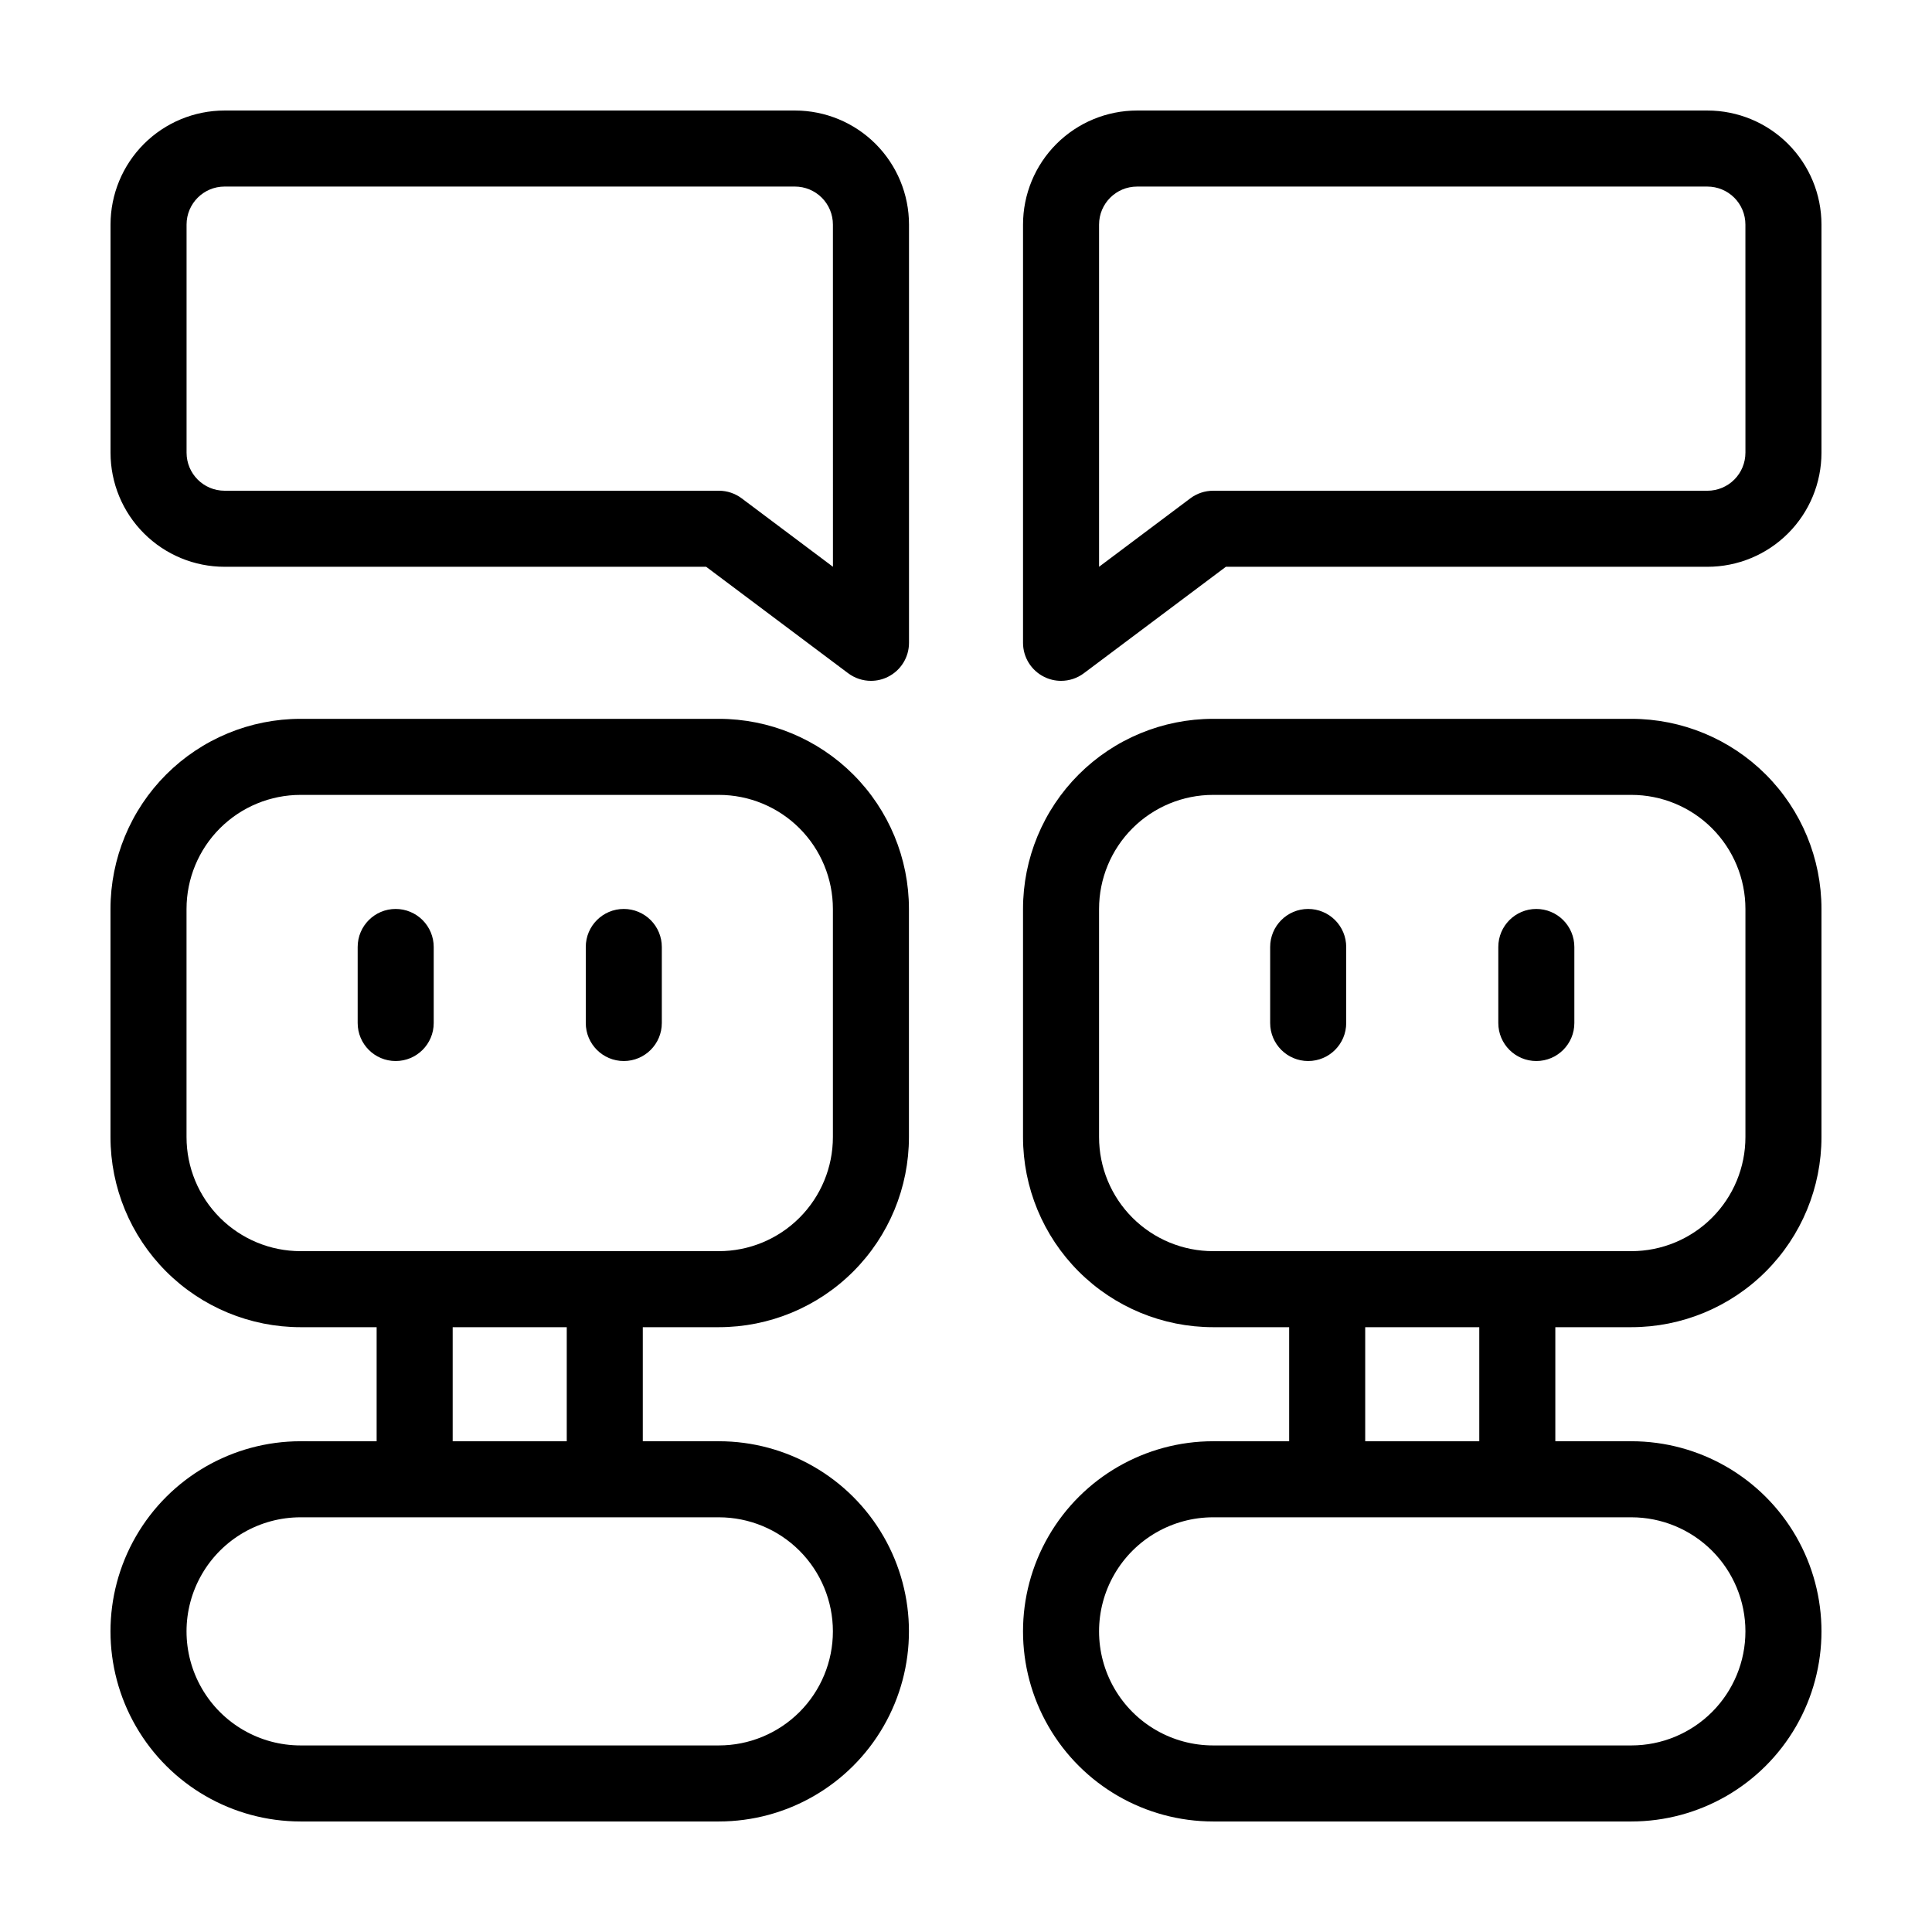
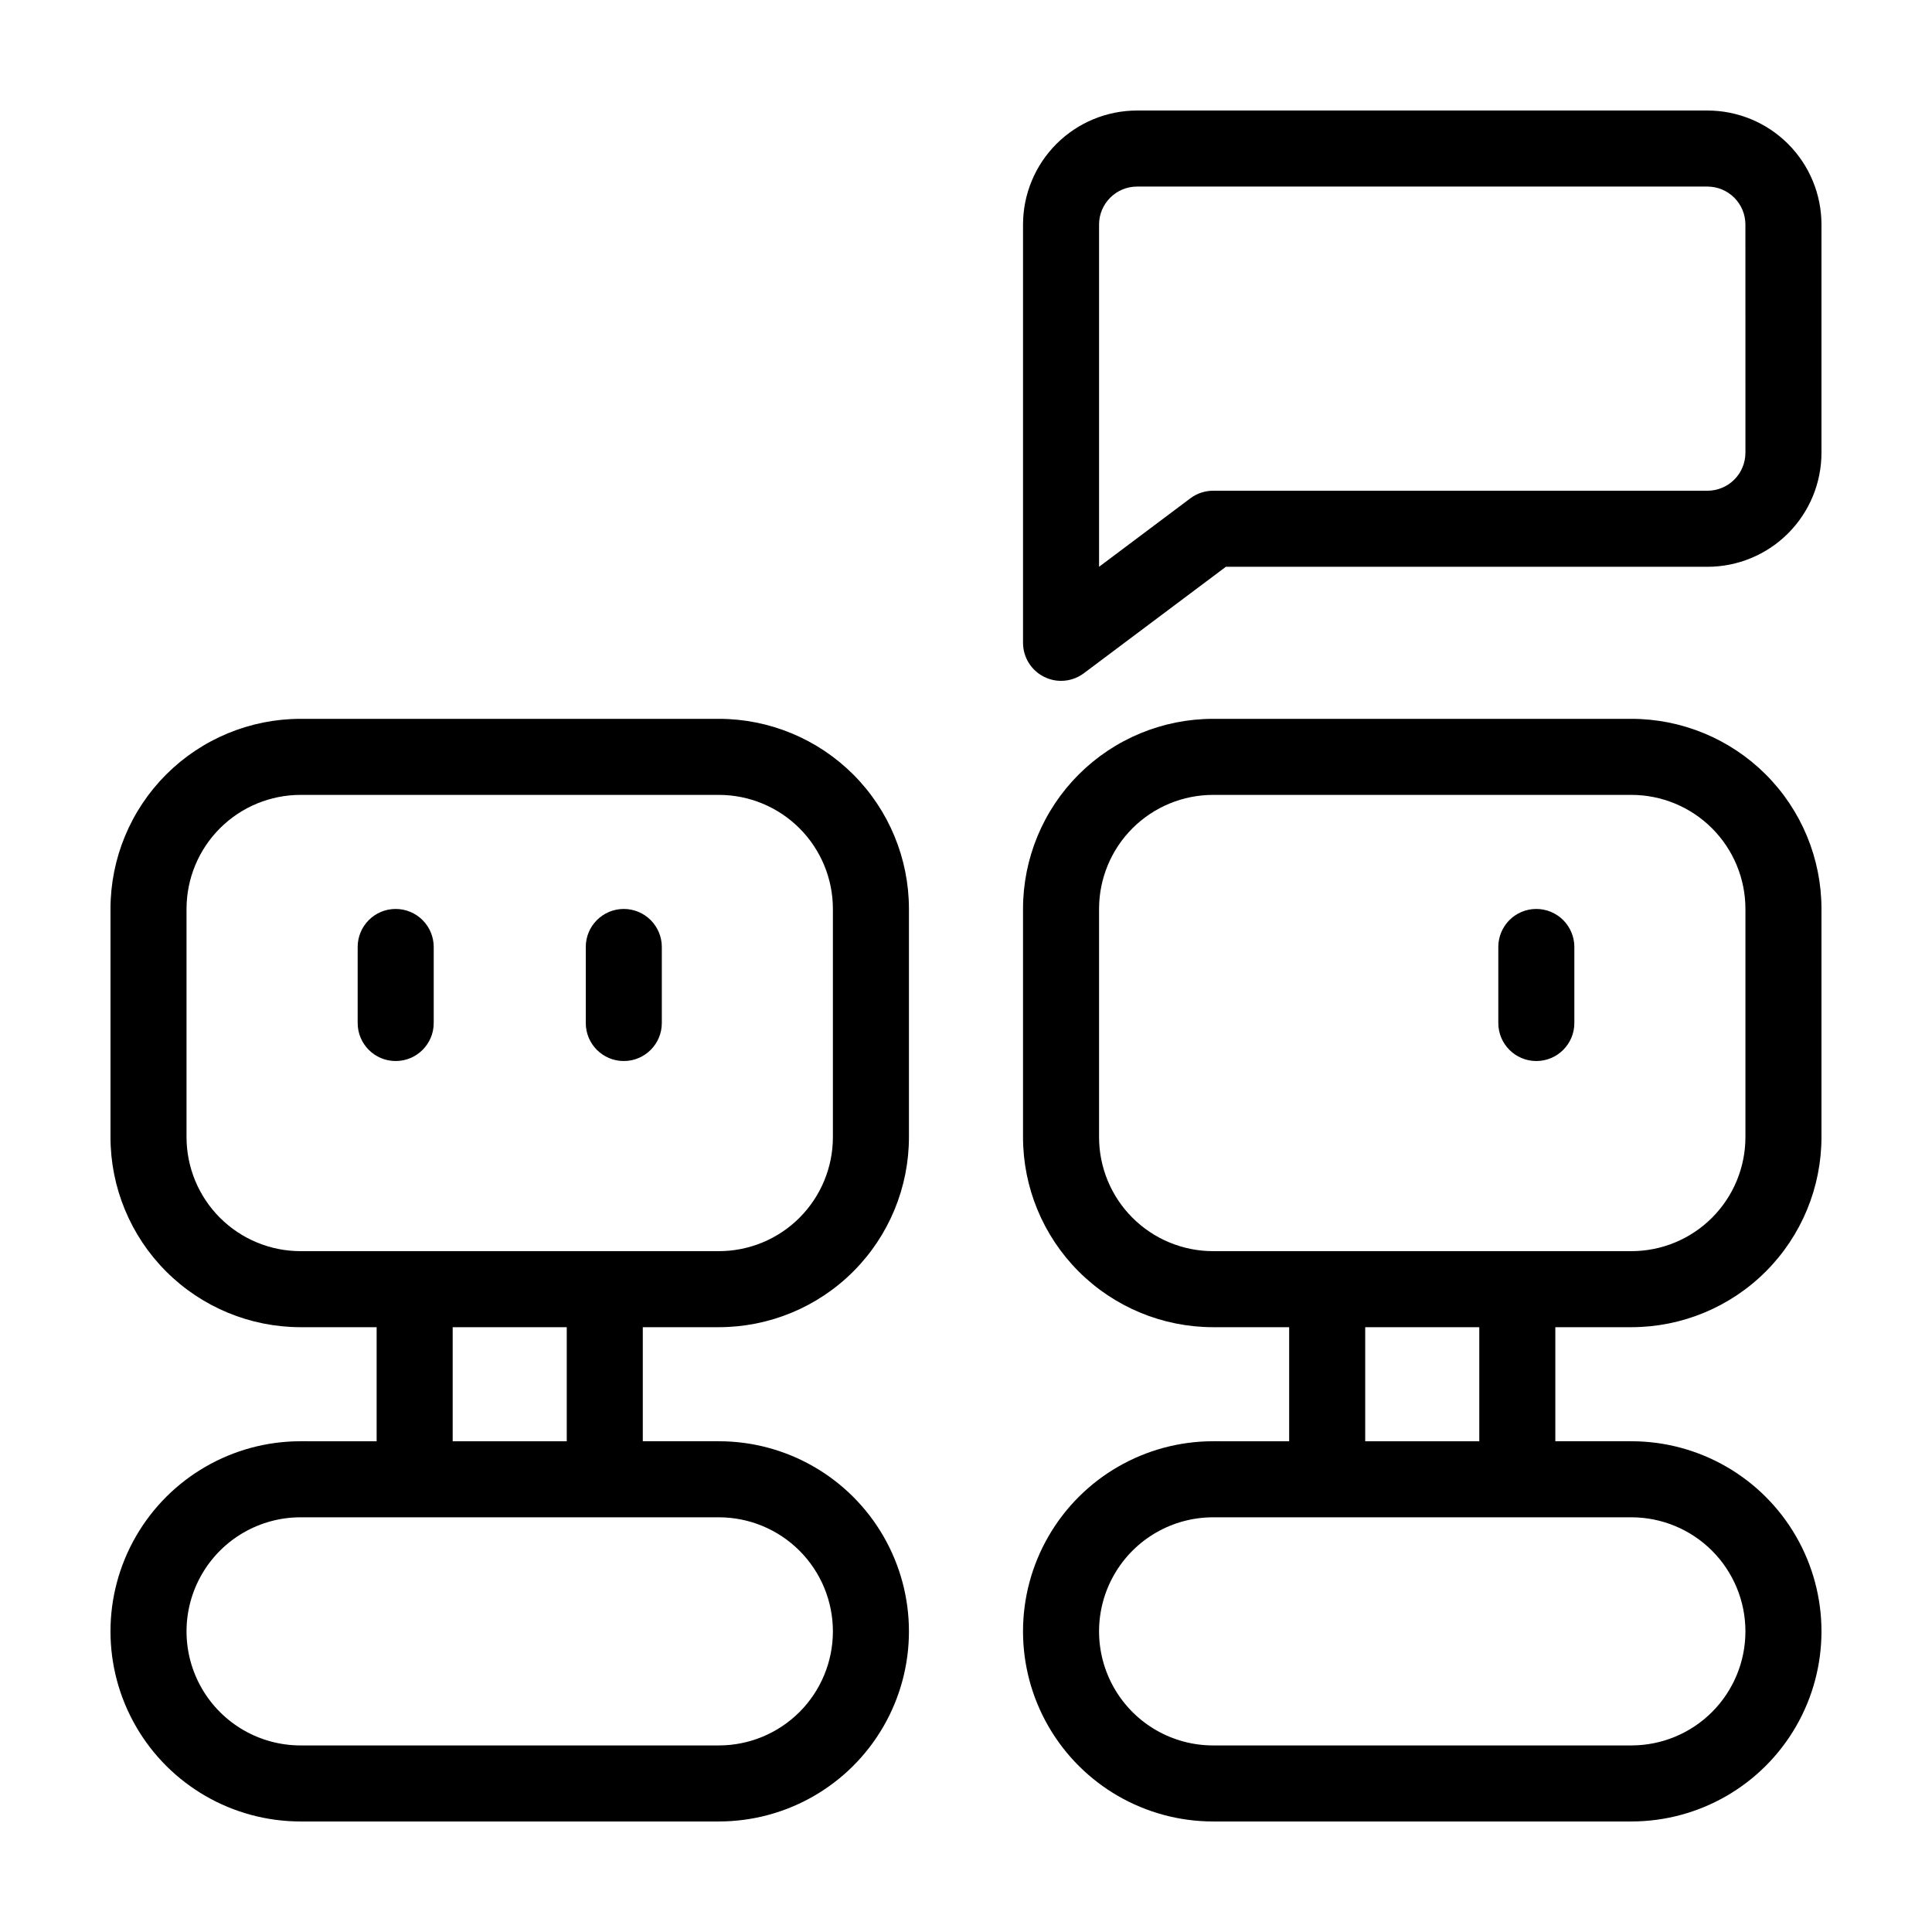
<svg xmlns="http://www.w3.org/2000/svg" fill="#000000" width="800px" height="800px" version="1.1" viewBox="144 144 512 512">
  <g>
    <path d="m576.33 334.5h-110.84c-13.359 0-26.176 5.309-35.625 14.754-9.445 9.449-14.754 22.266-14.754 35.625v60.457c0 13.363 5.309 26.18 14.754 35.625 9.449 9.449 22.266 14.758 35.625 14.758h20.152v30.23l-20.152-0.004c-17.996 0-34.629 9.605-43.629 25.191-9 15.59-9 34.793 0 50.383 9 15.586 25.633 25.188 43.629 25.188h110.84c18 0 34.633-9.602 43.633-25.188 8.996-15.59 8.996-34.793 0-50.383-9-15.586-25.633-25.191-43.633-25.191h-20.152v-30.227h20.152c13.363 0 26.176-5.309 35.625-14.758 9.449-9.445 14.754-22.262 14.754-35.625v-60.457c0-13.359-5.305-26.176-14.754-35.625-9.449-9.445-22.262-14.754-35.625-14.754zm30.23 241.83h-0.004c0 8.016-3.184 15.707-8.852 21.375s-13.359 8.852-21.375 8.852h-110.84c-10.797 0-20.777-5.758-26.176-15.113-5.402-9.352-5.402-20.875 0-30.227 5.398-9.355 15.379-15.117 26.176-15.117h110.84c8.016 0 15.707 3.188 21.375 8.855s8.852 13.359 8.852 21.375zm-70.535-50.383h-30.23v-30.227h30.23zm70.531-80.609c0 8.02-3.184 15.707-8.852 21.375-5.668 5.672-13.359 8.855-21.375 8.855h-110.84c-8.016 0-15.703-3.184-21.375-8.855-5.668-5.668-8.852-13.355-8.852-21.375v-60.457c0-8.016 3.184-15.703 8.852-21.375 5.672-5.668 13.359-8.852 21.375-8.852h110.84c8.016 0 15.707 3.184 21.375 8.852 5.668 5.672 8.852 13.359 8.852 21.375z" />
    <path d="m334.5 334.5h-110.84c-13.359 0-26.176 5.309-35.625 14.754-9.445 9.449-14.754 22.266-14.754 35.625v60.457c0 13.363 5.309 26.18 14.754 35.625 9.449 9.449 22.266 14.758 35.625 14.758h20.152v30.23l-20.152-0.004c-18 0-34.629 9.605-43.629 25.191-9 15.59-9 34.793 0 50.383 9 15.586 25.629 25.188 43.629 25.188h110.84c18 0 34.633-9.602 43.629-25.188 9-15.59 9-34.793 0-50.383-8.996-15.586-25.629-25.191-43.629-25.191h-20.152v-30.227h20.152c13.359 0 26.176-5.309 35.625-14.758 9.449-9.445 14.754-22.262 14.754-35.625v-60.457c0-13.359-5.305-26.176-14.754-35.625-9.449-9.445-22.266-14.754-35.625-14.754zm30.23 241.83h-0.004c0 8.016-3.184 15.707-8.852 21.375-5.668 5.668-13.359 8.852-21.375 8.852h-110.84c-10.797 0-20.777-5.758-26.176-15.113-5.402-9.352-5.402-20.875 0-30.227 5.398-9.355 15.379-15.117 26.176-15.117h110.84c8.016 0 15.707 3.188 21.375 8.855 5.668 5.668 8.852 13.359 8.852 21.375zm-70.535-50.383h-30.23v-30.227h30.23zm70.531-80.609c0 8.02-3.184 15.707-8.852 21.375-5.668 5.672-13.359 8.855-21.375 8.855h-110.84c-8.016 0-15.703-3.184-21.375-8.855-5.668-5.668-8.852-13.355-8.852-21.375v-60.457c0-8.016 3.184-15.703 8.852-21.375 5.672-5.668 13.359-8.852 21.375-8.852h110.84c8.016 0 15.707 3.184 21.375 8.852 5.668 5.672 8.852 13.359 8.852 21.375z" />
    <path d="m551.14 384.88c-5.562 0-10.074 4.512-10.074 10.078v20.152c0 5.562 4.512 10.074 10.074 10.074 5.566 0 10.078-4.512 10.078-10.074v-20.152c0-2.672-1.062-5.234-2.953-7.125-1.891-1.891-4.453-2.953-7.125-2.953z" />
-     <path d="m490.68 384.88c-5.562 0-10.074 4.512-10.074 10.078v20.152c0 5.562 4.512 10.074 10.074 10.074 5.566 0 10.078-4.512 10.078-10.074v-20.152c0-2.672-1.062-5.234-2.953-7.125-1.891-1.891-4.453-2.953-7.125-2.953z" />
    <path d="m309.31 384.88c-5.566 0-10.074 4.512-10.074 10.078v20.152c0 5.562 4.508 10.074 10.074 10.074s10.078-4.512 10.078-10.074v-20.152c0-2.672-1.062-5.234-2.953-7.125-1.891-1.891-4.453-2.953-7.125-2.953z" />
    <path d="m248.86 384.88c-5.566 0-10.074 4.512-10.074 10.078v20.152c0 5.562 4.508 10.074 10.074 10.074 5.566 0 10.078-4.512 10.078-10.074v-20.152c0-2.672-1.062-5.234-2.953-7.125-1.891-1.891-4.453-2.953-7.125-2.953z" />
    <path d="m596.48 173.29h-151.14c-8.016 0-15.703 3.184-21.375 8.852-5.668 5.672-8.852 13.359-8.852 21.375v110.84c0 3.824 2.168 7.316 5.594 9.016 1.391 0.695 2.926 1.059 4.481 1.059 2.184 0 4.305-0.707 6.047-2.016l37.637-28.211h127.61c8.016 0 15.707-3.184 21.375-8.855 5.668-5.668 8.852-13.355 8.852-21.375v-60.457c0-8.016-3.184-15.703-8.852-21.375-5.668-5.668-13.359-8.852-21.375-8.852zm10.078 90.688-0.004-0.004c0 2.672-1.059 5.238-2.949 7.125-1.891 1.891-4.453 2.953-7.125 2.953h-130.99c-2.18 0-4.301 0.707-6.043 2.016l-24.184 18.137v-90.688c0-5.562 4.512-10.074 10.074-10.074h151.14c2.672 0 5.234 1.062 7.125 2.949 1.891 1.891 2.949 4.453 2.949 7.125z" />
-     <path d="m354.66 173.29h-151.14c-8.016 0-15.703 3.184-21.375 8.852-5.668 5.672-8.852 13.359-8.852 21.375v60.457c0 8.02 3.184 15.707 8.852 21.375 5.672 5.672 13.359 8.855 21.375 8.855h127.62l37.633 28.215v-0.004c1.746 1.309 3.867 2.016 6.047 2.016 1.555 0 3.09-0.363 4.484-1.059 3.422-1.699 5.59-5.191 5.59-9.016v-110.84c0-8.016-3.184-15.703-8.852-21.375-5.668-5.668-13.359-8.852-21.375-8.852zm10.078 120.91-24.184-18.137c-1.746-1.309-3.867-2.016-6.047-2.016h-130.99c-5.562 0-10.074-4.512-10.074-10.078v-60.457c0-5.562 4.512-10.074 10.074-10.074h151.14c2.672 0 5.234 1.062 7.125 2.949 1.891 1.891 2.949 4.453 2.949 7.125z" />
  </g>
</svg>